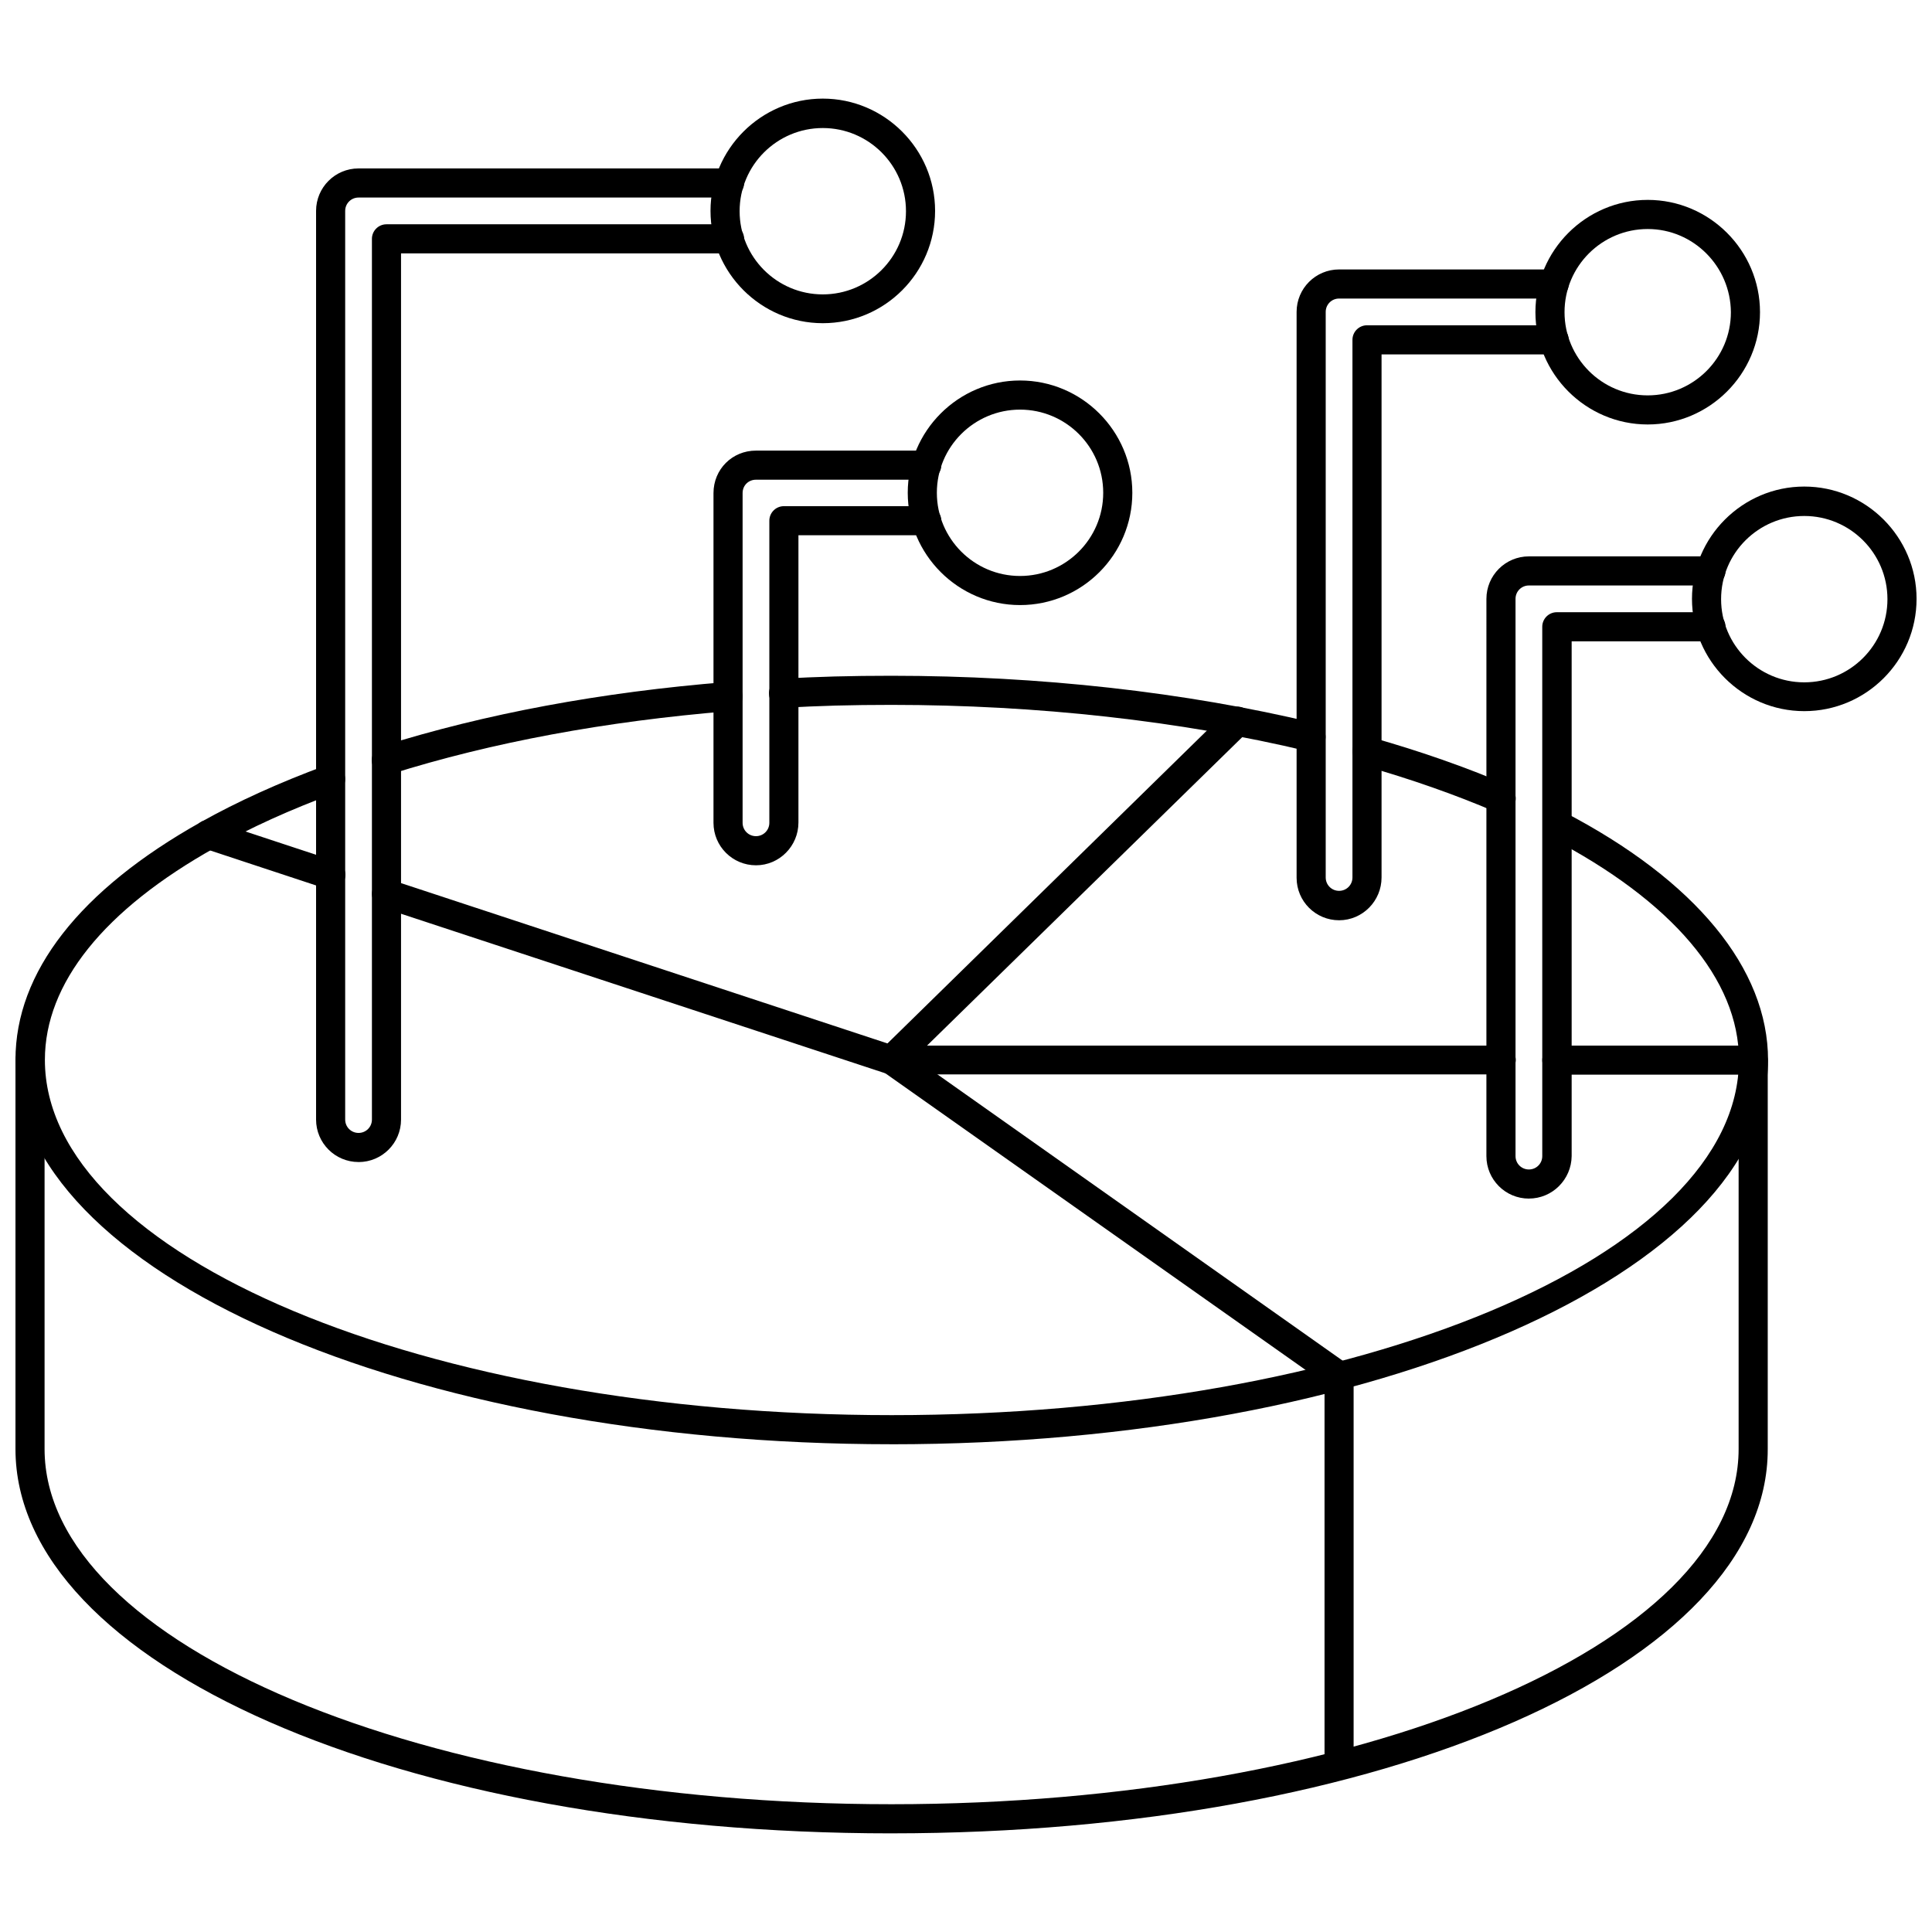
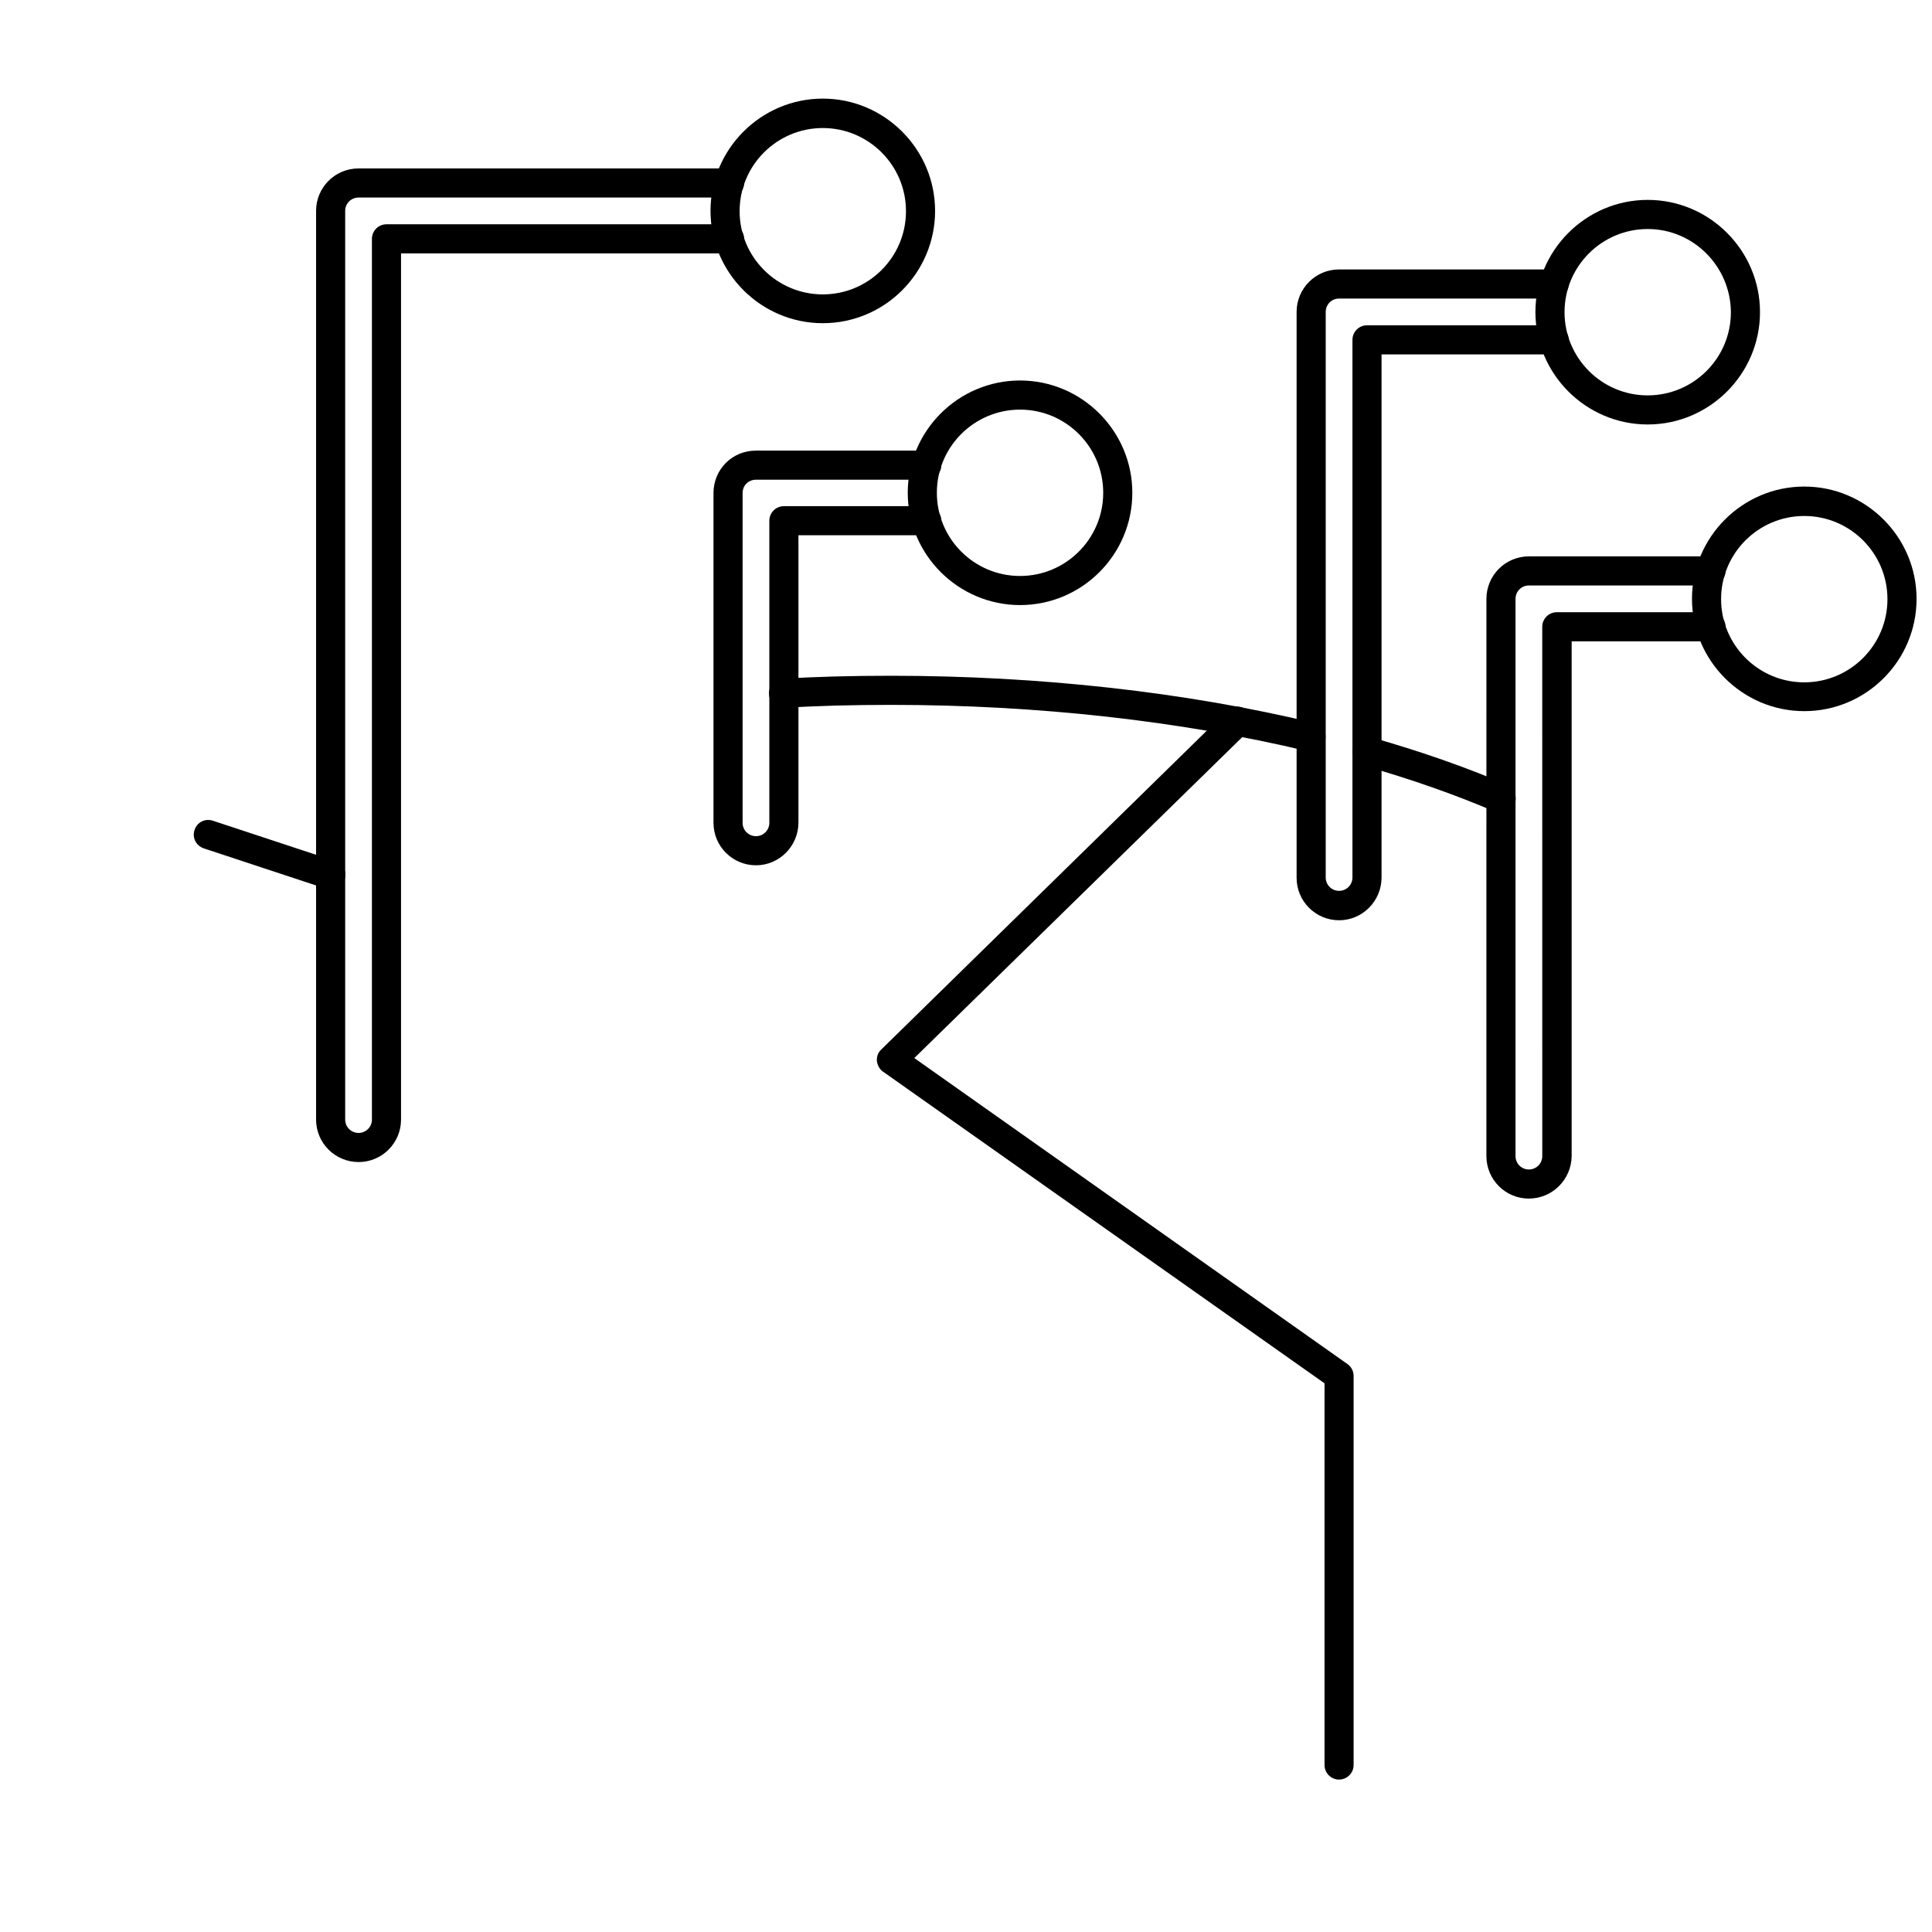
<svg xmlns="http://www.w3.org/2000/svg" width="800px" height="800px" version="1.1" viewBox="144 144 512 512">
  <defs>
    <clipPath id="c">
-       <path d="m148.09 346h464.91v181h-464.91z" />
-     </clipPath>
+       </clipPath>
    <clipPath id="b">
      <path d="m148.09 421h464.91v209h-464.91z" />
    </clipPath>
    <clipPath id="a">
      <path d="m592 272h59.902v61h-59.902z" />
    </clipPath>
  </defs>
  <g clip-path="url(#c)">
    <path d="m380.24 526.74c-128 0-232.14-45.656-232.14-101.86 0-23.223 17.004-45.027 49.199-63.055 9.523-5.352 20.625-10.391 32.984-14.957 2.047-0.707 4.25 0.316 4.961 2.281 0.707 2.047-0.316 4.25-2.281 4.961-11.965 4.41-22.75 9.289-31.883 14.484-29.598 16.531-45.184 36.055-45.184 56.285 0 51.875 100.68 94.148 224.43 94.148 123.83 0 224.51-42.195 224.51-94.148 0-21.254-17.711-42.117-49.988-58.883-1.891-1.023-2.598-3.305-1.652-5.195 0.945-1.891 3.305-2.676 5.195-1.652 34.953 18.184 54.16 41.562 54.16 65.809-0.004 56.129-104.23 101.79-232.31 101.79z" />
  </g>
  <path d="m541.77 359.46c-0.473 0-1.023-0.078-1.496-0.316-10.469-4.488-22.277-8.66-35.031-12.281-2.047-0.551-3.227-2.754-2.676-4.801 0.551-2.047 2.754-3.227 4.801-2.676 13.066 3.699 25.191 7.949 35.977 12.594 1.969 0.867 2.832 3.148 2.047 5.117-0.707 1.496-2.125 2.363-3.621 2.363z" />
  <path d="m491.47 343.16c-0.316 0-0.629 0-0.945-0.078-33.535-8.031-71.637-12.281-110.29-12.281-10.391 0-19.68 0.234-28.34 0.789-2.203 0-4.016-1.496-4.094-3.621-0.156-2.125 1.496-4.016 3.621-4.094 8.816-0.551 18.184-0.789 28.812-0.789 39.281 0 78.012 4.328 112.1 12.516 2.047 0.473 3.387 2.598 2.832 4.644-0.316 1.73-1.891 2.914-3.699 2.914z" />
-   <path d="m246.41 349.38c-1.652 0-3.148-1.023-3.699-2.754-0.629-2.047 0.473-4.25 2.519-4.879 27.316-8.582 58.016-14.328 91.395-17.004 2.203-0.156 4.016 1.418 4.172 3.543s-1.418 4.016-3.543 4.172c-32.746 2.676-62.898 8.266-89.664 16.688-0.391 0.152-0.785 0.234-1.18 0.234z" />
  <path d="m498.87 615.61c-2.125 0-3.856-1.73-3.856-3.856v-101.16l-116.98-82.578c-0.945-0.629-1.496-1.73-1.652-2.832-0.078-1.18 0.316-2.281 1.18-3.07l91.629-89.742c1.496-1.496 4.016-1.496 5.512 0.078 1.496 1.496 1.496 4.016-0.078 5.512l-88.324 86.434 114.77 81.082c1.023 0.707 1.652 1.891 1.652 3.148v103.12c0 2.125-1.73 3.856-3.856 3.856z" />
-   <path d="m541.77 428.73h-161.54c-0.395 0-0.789-0.078-1.18-0.156l-133.82-44.082c-2.047-0.707-3.148-2.832-2.441-4.879 0.629-2.047 2.832-3.148 4.879-2.441l133.27 43.926h160.9c2.125 0 3.856 1.73 3.856 3.856-0.07 2.047-1.805 3.777-3.93 3.777z" />
  <g clip-path="url(#b)">
-     <path d="m380.24 629.86c-130.12 0-232.14-44.793-232.14-101.87v-103.12c0-2.125 1.73-3.856 3.856-3.856s3.856 1.73 3.856 3.856v103.12c0 51.875 100.68 94.148 224.43 94.148 123.83 0 224.51-42.195 224.51-94.148v-99.188h-48.176c-2.125 0-3.856-1.73-3.856-3.856s1.73-3.856 3.856-3.856h52.035c2.125 0 3.856 1.73 3.856 3.856v103.12c0.082 56.992-101.94 101.79-232.22 101.79z" />
-   </g>
+     </g>
  <path d="m231.62 379.77c-0.395 0-0.789-0.078-1.18-0.234l-32.434-10.707c-2.047-0.707-3.148-2.832-2.441-4.879 0.629-2.047 2.832-3.148 4.879-2.441l32.434 10.707c2.047 0.707 3.148 2.832 2.441 4.879-0.551 1.652-2.047 2.676-3.699 2.676z" />
  <path d="m549.17 461.64c-6.219 0-11.258-5.039-11.258-11.258l0.004-147.68c0-6.219 5.039-11.258 11.258-11.258h48.254c2.125 0 3.856 1.73 3.856 3.856s-1.73 3.856-3.856 3.856h-48.254c-1.969 0-3.543 1.574-3.543 3.543v147.68c0 1.969 1.574 3.543 3.543 3.543s3.543-1.574 3.543-3.543l-0.004-140.28c0-2.125 1.73-3.856 3.856-3.856h40.855c2.125 0 3.856 1.73 3.856 3.856s-1.73 3.856-3.856 3.856h-36.918v136.42c-0.078 6.219-5.117 11.258-11.336 11.258z" />
  <path d="m498.87 387.88c-6.219 0-11.258-5.039-11.258-11.258v-149.96c0-6.219 5.039-11.258 11.258-11.258h56.992c2.125 0 3.856 1.73 3.856 3.856s-1.73 3.856-3.856 3.856h-56.992c-1.969 0-3.543 1.574-3.543 3.543v149.88c0 1.969 1.574 3.543 3.543 3.543s3.543-1.574 3.543-3.543v-142.48c0-2.125 1.73-3.856 3.856-3.856h49.594c2.125 0 3.856 1.73 3.856 3.856s-1.73 3.856-3.856 3.856h-45.738v138.62c0.004 6.227-5.035 11.344-11.254 11.344z" />
  <path d="m239.02 451.95c-6.219 0-11.258-5.039-11.258-11.258v-240.8c0-6.219 5.039-11.258 11.258-11.258h98.32c2.125 0 3.856 1.73 3.856 3.856s-1.73 3.856-3.856 3.856l-98.32 0.004c-1.969 0-3.543 1.574-3.543 3.543v240.8c0 1.969 1.574 3.543 3.543 3.543s3.543-1.574 3.543-3.543v-233.4c0-2.125 1.73-3.856 3.856-3.856h90.922c2.125 0 3.856 1.73 3.856 3.856s-1.73 3.856-3.856 3.856h-87.062v229.55c0 6.219-5.039 11.258-11.258 11.258z" />
  <path d="m344.34 373.31c-6.219 0-11.258-5.039-11.258-11.258v-87.379c0-6.297 4.961-11.258 11.258-11.258h45.266c2.125 0 3.856 1.73 3.856 3.856s-1.73 3.856-3.856 3.856h-45.266c-1.969 0-3.543 1.496-3.543 3.543v87.379c0 1.969 1.574 3.543 3.543 3.543s3.543-1.574 3.543-3.543v-80.055c0-2.125 1.73-3.856 3.856-3.856h37.863c2.125 0 3.856 1.73 3.856 3.856s-1.73 3.856-3.856 3.856h-34.008v76.121c0.004 6.223-5.035 11.34-11.254 11.34z" />
  <path d="m414.32 304.35c-16.375 0-29.758-13.383-29.758-29.758s13.383-29.758 29.758-29.758 29.758 13.383 29.758 29.758c0 16.379-13.305 29.758-29.758 29.758zm0-51.797c-12.121 0-22.043 9.84-22.043 22.043 0 12.121 9.84 22.043 22.043 22.043 12.121 0 22.043-9.84 22.043-22.043s-9.918-22.043-22.043-22.043z" />
  <path d="m362.05 229.65c-16.375 0-29.758-13.383-29.758-29.758s13.383-29.758 29.758-29.758 29.758 13.383 29.758 29.758-13.305 29.758-29.758 29.758zm0-51.719c-12.121 0-22.043 9.84-22.043 22.043 0 12.121 9.84 22.043 22.043 22.043 12.121 0 22.043-9.84 22.043-22.043s-9.918-22.043-22.043-22.043z" />
  <path d="m580.66 256.49c-16.375 0-29.758-13.383-29.758-29.758s13.383-29.758 29.758-29.758 29.758 13.383 29.758 29.758-13.383 29.758-29.758 29.758zm0-51.797c-12.121 0-22.043 9.84-22.043 22.043 0 12.121 9.84 22.043 22.043 22.043 12.121 0 22.043-9.84 22.043-22.043-0.078-12.125-9.918-22.043-22.043-22.043z" />
  <g clip-path="url(#a)">
    <path d="m622.15 332.46c-16.375 0-29.758-13.383-29.758-29.758s13.383-29.758 29.758-29.758 29.758 13.383 29.758 29.758c-0.004 16.453-13.387 29.758-29.758 29.758zm0-51.719c-12.121 0-22.043 9.84-22.043 22.043 0 12.121 9.84 22.043 22.043 22.043 12.121 0 22.043-9.84 22.043-22.043-0.004-12.203-9.922-22.043-22.043-22.043z" />
  </g>
</svg>